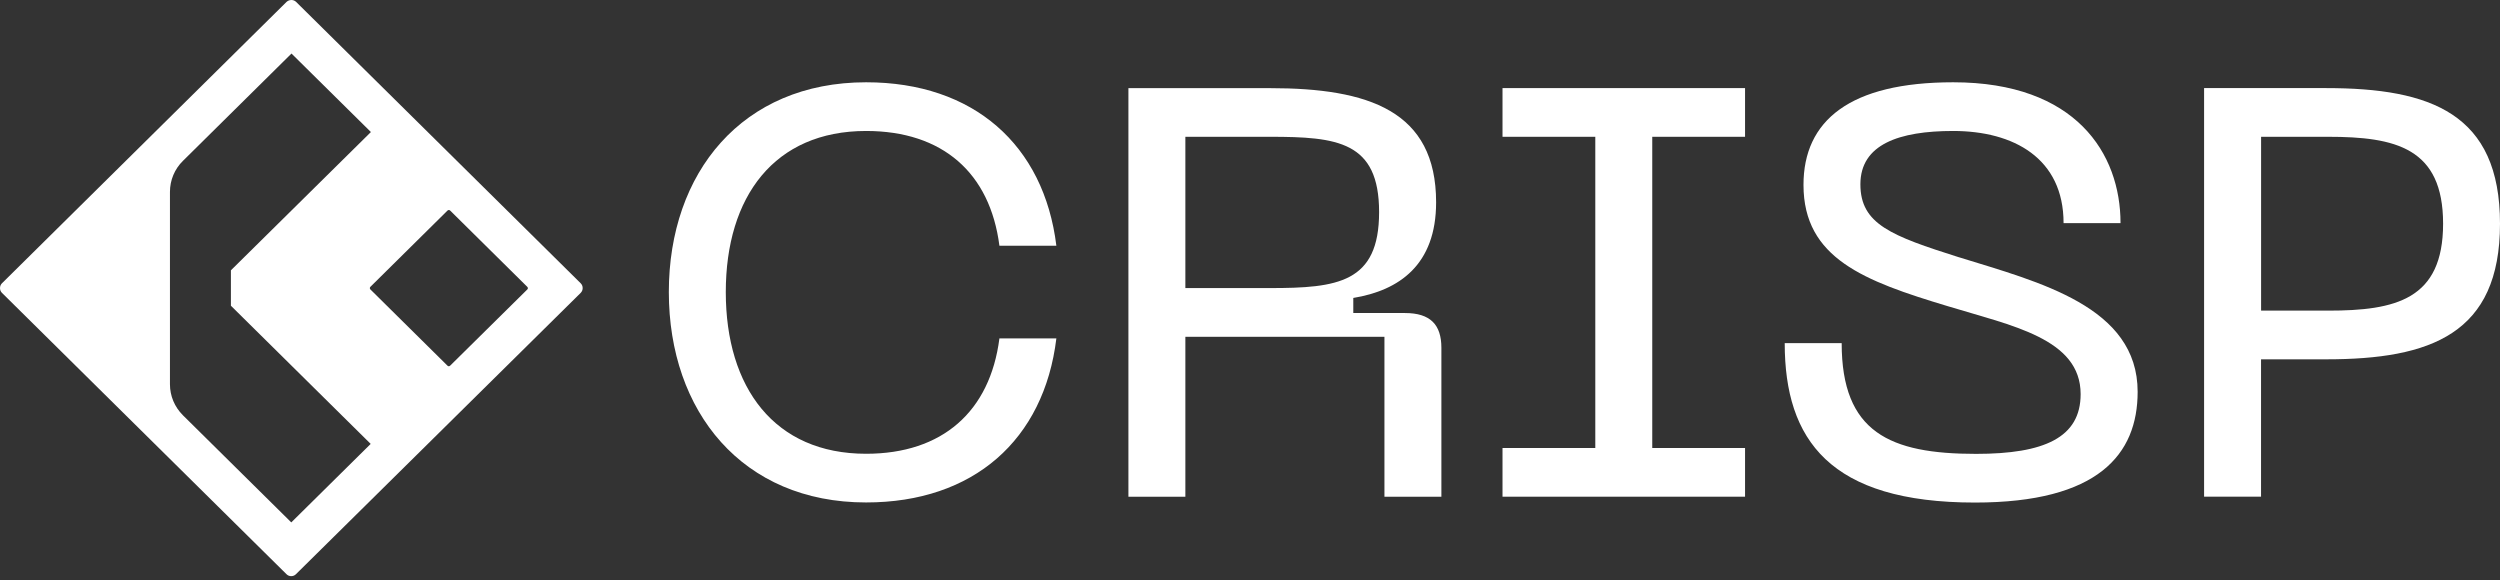
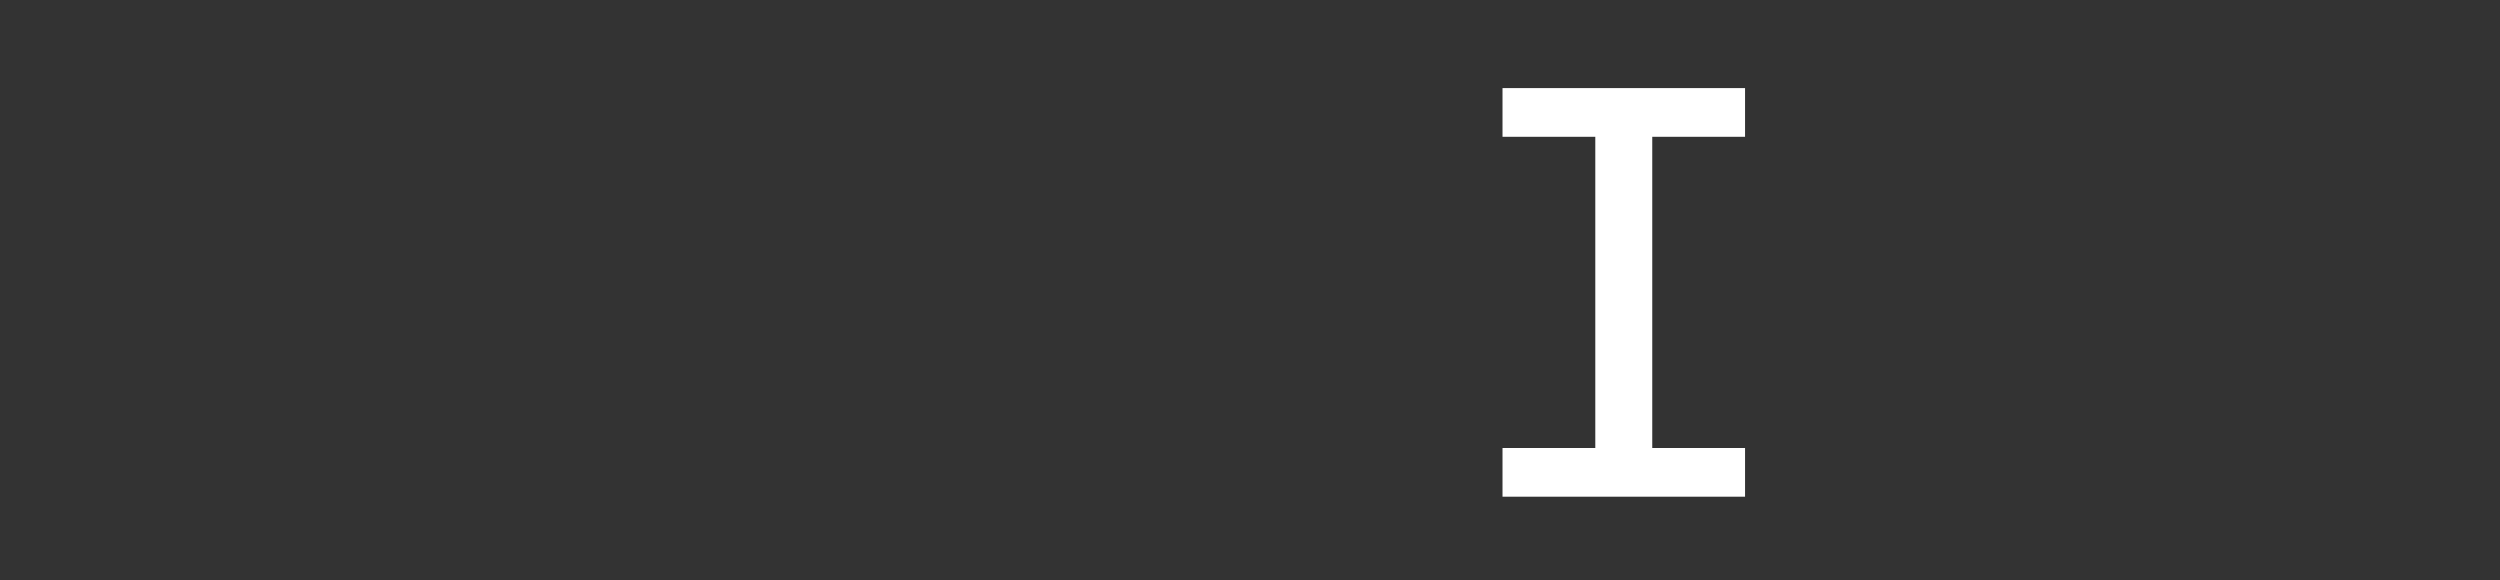
<svg xmlns="http://www.w3.org/2000/svg" width="435" height="101" viewBox="0 0 435 101" fill="none">
  <rect x="0" y="0" width="435" height="101" fill="#333333" stroke="none" />
-   <path d="M150.701 22.789C163.988 22.789 172.265 30.055 173.898 42.758H183.808C181.655 25.211 169.398 14.317 150.701 14.317C129.145 14.317 116.377 30.045 116.377 50.821C116.377 71.597 129.155 87.436 150.701 87.427C169.398 87.427 181.665 76.533 183.808 58.885H173.898C172.265 71.597 163.988 78.955 150.701 78.955C134.759 78.955 126.287 67.458 126.287 50.821C126.287 34.184 134.759 22.789 150.701 22.789Z" fill="white" />
-   <path d="M244.465 54.459H235.473V51.842C243.444 50.533 249.884 46.098 249.884 35.205C249.884 19.272 238.136 15.338 220.97 15.338H196.344V86.434H206.254V58.606H240.892V86.434H250.802V60.518C250.802 56.481 248.863 54.468 244.474 54.468L244.465 54.459ZM206.254 50.116V23.801H220.961C232.708 23.801 239.964 24.599 239.964 36.912C239.964 49.225 232.718 50.125 220.961 50.125H206.254V50.116Z" fill="white" />
  <path d="M261.437 23.801H277.582V77.953H261.437V86.425H303.638V77.953H287.492V23.801H303.638V15.329H261.437V23.801Z" fill="white" />
-   <path d="M340.874 44.771C329.118 41.041 323.708 39.027 323.708 32.068C323.708 25.109 330.454 22.789 339.853 22.789C350.376 22.789 359.061 27.531 359.061 38.823H368.971C368.971 26.714 361.204 14.317 339.853 14.317C321.871 14.317 313.807 20.98 313.807 32.17C313.807 44.975 324.432 48.91 338.833 53.252C350.079 56.685 362.03 58.903 362.03 68.581C362.03 76.144 355.693 78.974 343.843 78.974C328.83 78.974 320.451 75.243 320.451 59.71H310.541C310.541 76.552 318.41 87.445 343.649 87.445C365.092 87.445 371.95 79.066 371.95 68.173C371.95 53.345 354.885 49.114 340.893 44.771H340.874Z" fill="white" />
-   <path d="M404.76 15.329H383.511V86.425H393.421V62.522H404.76C422.947 62.522 435 58.096 435 38.925C435 19.755 422.947 15.329 404.76 15.329ZM405.075 54.05H393.43V23.801H405.075C416.822 23.801 425.099 25.712 425.099 38.925C425.099 52.139 416.832 54.05 405.075 54.05Z" fill="white" />
-   <path d="M101.049 49.299L51.526 0.334C51.081 -0.111 50.339 -0.111 49.856 0.334L0.334 49.299C-0.111 49.745 -0.111 50.515 0.334 50.951L49.856 99.916C50.079 100.139 50.376 100.251 50.673 100.251C50.97 100.251 51.267 100.139 51.489 99.916L101.049 50.951C101.271 50.728 101.383 50.431 101.383 50.144V50.107C101.383 49.81 101.271 49.522 101.049 49.299ZM50.682 90.897L31.827 72.256C30.38 70.808 29.572 68.897 29.572 66.865V33.386C29.572 31.354 30.38 29.424 31.827 27.995L50.719 9.316L64.536 22.975L40.178 47.035V53.197L64.499 77.239L50.682 90.897ZM91.853 50.135C91.853 50.218 91.825 50.292 91.76 50.357L78.315 63.636C78.25 63.691 78.176 63.728 78.092 63.728C78.009 63.728 77.934 63.7 77.87 63.636L64.443 50.357C64.322 50.237 64.322 50.032 64.443 49.912L77.87 36.634C77.999 36.513 78.204 36.513 78.324 36.634L91.751 49.912C91.816 49.968 91.844 50.051 91.844 50.135H91.853Z" fill="white" />
</svg>